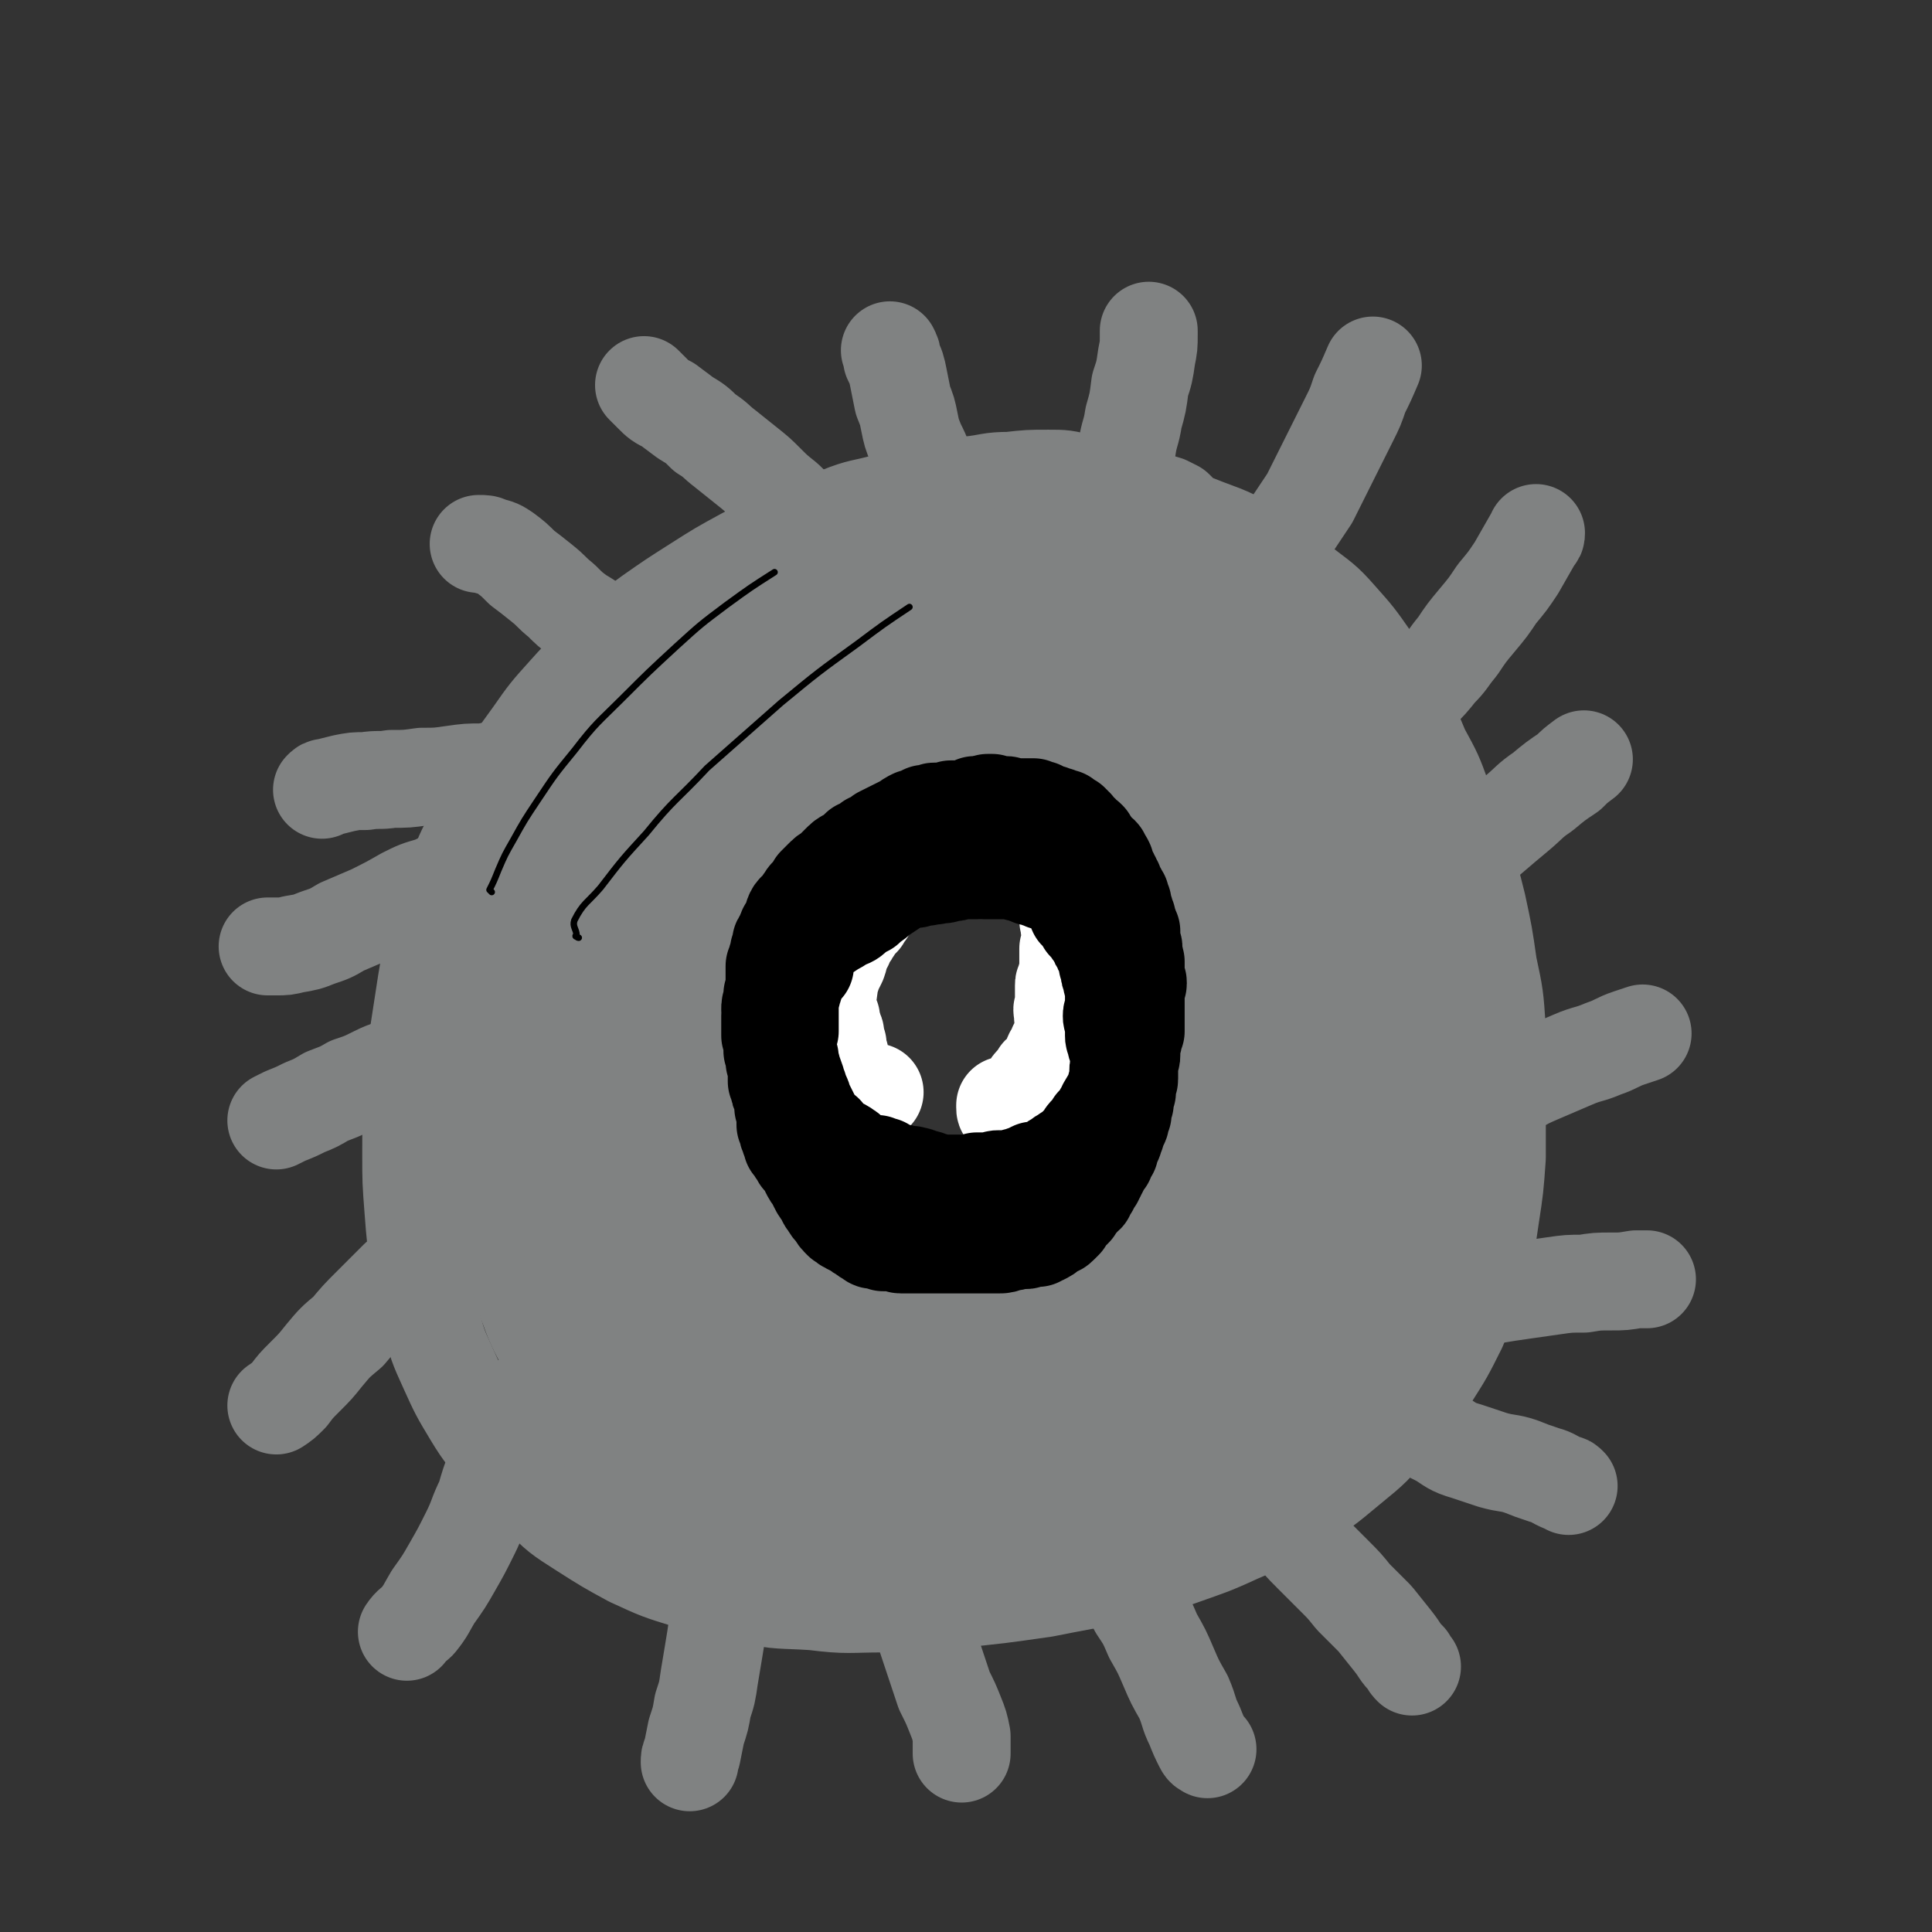
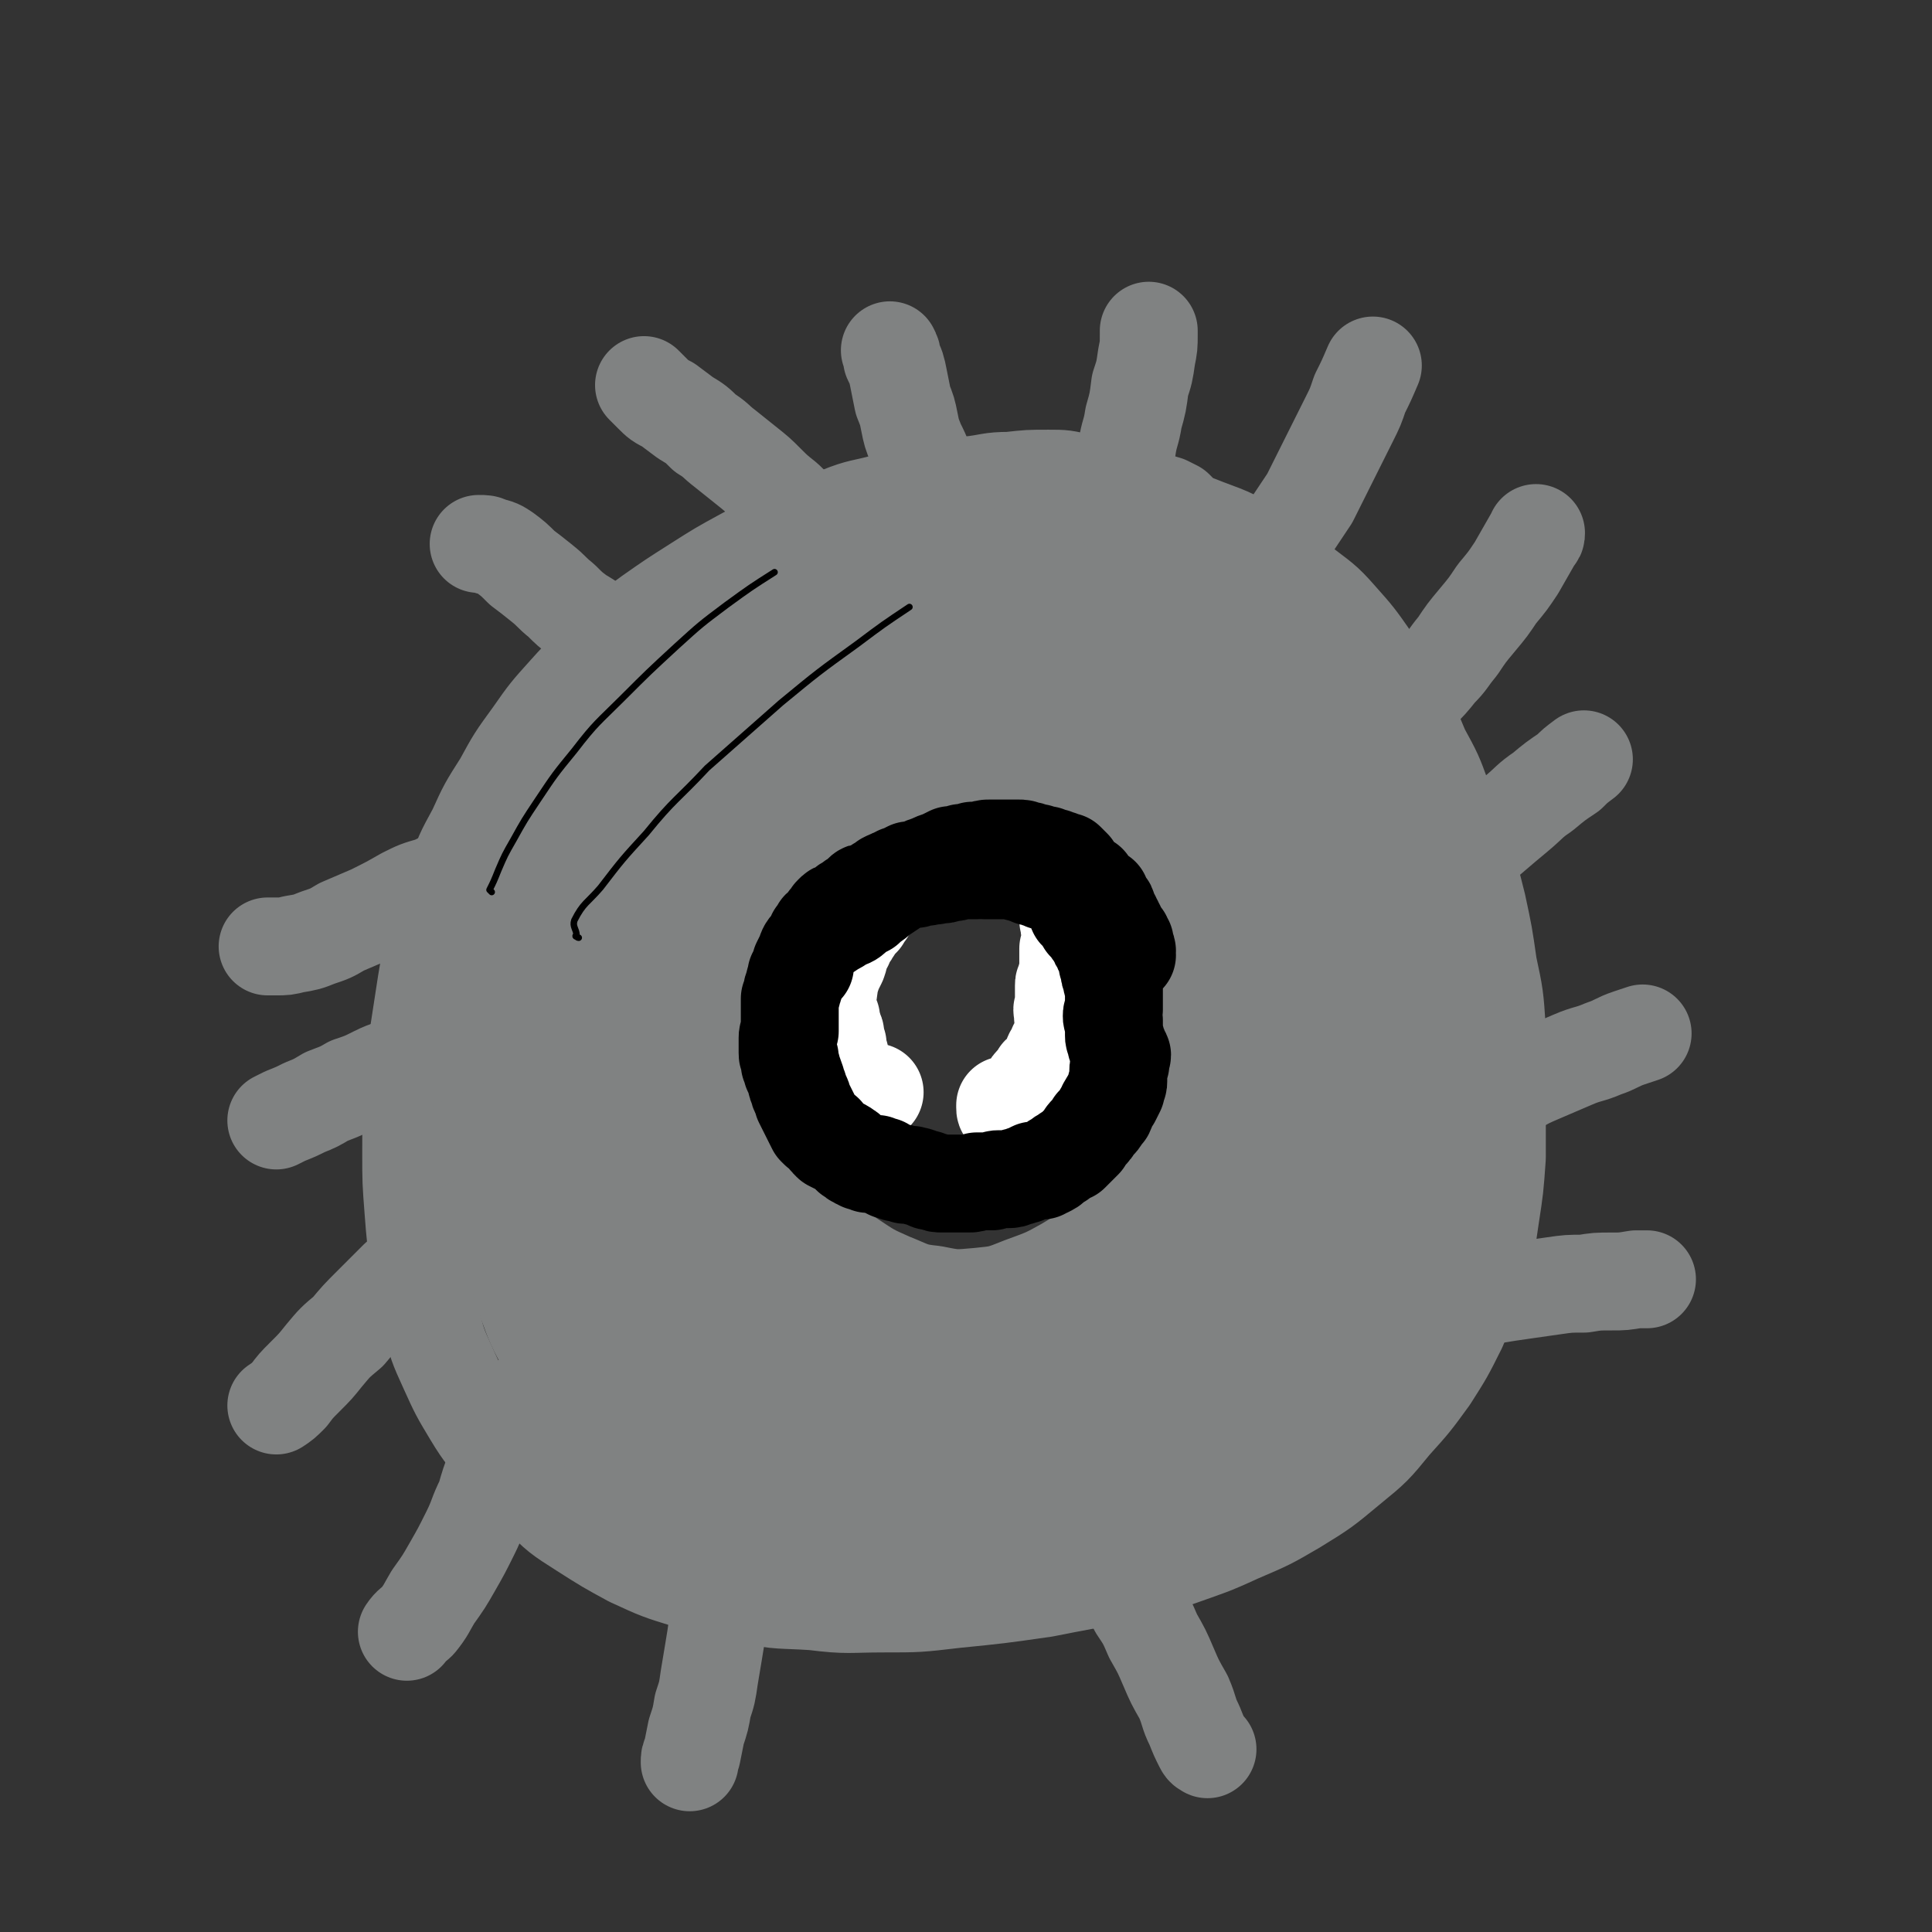
<svg xmlns="http://www.w3.org/2000/svg" viewBox="0 0 888 888" version="1.1">
  <rect x="0" y="0" width="888" height="888" fill="#333333" stroke="none" />
  <g fill="none" stroke="#808282" stroke-width="45" stroke-linecap="round" stroke-linejoin="round">
    <path d="M541,235c0,0 0,0 -1,-1 -2,-1 -2,-1 -4,-2 -7,-2 -7,-2 -13,-4 -7,-1 -7,-1 -13,-3 -7,-2 -7,-2 -13,-3 -8,-2 -8,-2 -15,-2 -9,0 -9,0 -18,1 -9,0 -9,1 -18,2 -10,2 -10,2 -19,3 -10,2 -10,2 -20,5 -11,3 -11,2 -21,6 -11,4 -11,4 -21,8 -12,5 -12,5 -23,11 -11,6 -11,6 -22,13 -11,7 -11,7 -21,14 -11,8 -10,8 -20,17 -9,9 -10,9 -18,18 -9,10 -9,10 -16,20 -8,11 -8,11 -14,22 -7,11 -7,11 -12,22 -6,11 -6,11 -10,23 -5,11 -5,11 -8,23 -3,12 -3,12 -5,24 -2,13 -2,13 -4,26 -1,13 -2,13 -2,26 -1,13 -1,13 -1,26 0,13 0,13 1,26 1,13 1,13 3,26 2,12 2,12 5,24 3,12 3,12 8,23 5,11 5,11 11,21 6,10 7,10 14,19 8,10 8,10 17,18 9,9 9,9 20,16 11,7 11,7 22,13 13,6 13,6 26,10 14,4 14,4 28,7 15,3 15,2 30,3 16,2 16,1 32,1 16,0 16,0 33,-2 20,-2 20,-2 41,-5 15,-3 16,-3 31,-6 15,-4 15,-4 30,-8 14,-5 15,-5 28,-11 14,-6 14,-6 26,-13 13,-8 13,-8 25,-18 11,-9 11,-9 20,-20 9,-10 9,-10 17,-21 7,-11 7,-11 13,-23 5,-12 5,-12 9,-25 4,-12 4,-12 6,-26 2,-13 2,-13 3,-27 0,-15 0,-15 0,-30 1,-14 1,-14 0,-29 -1,-15 -1,-15 -4,-29 -2,-14 -2,-14 -5,-28 -3,-12 -3,-12 -7,-25 -4,-12 -4,-12 -9,-24 -4,-11 -4,-11 -10,-22 -5,-12 -5,-12 -11,-23 -6,-10 -6,-10 -12,-19 -7,-10 -7,-10 -15,-19 -7,-8 -8,-8 -17,-15 -9,-8 -9,-8 -19,-14 -10,-6 -10,-7 -21,-11 -11,-4 -11,-5 -23,-7 -12,-2 -12,-2 -25,-3 -13,-1 -13,-1 -26,0 -14,1 -14,1 -27,4 -14,3 -14,2 -28,7 -15,4 -16,4 -30,11 -15,8 -15,8 -30,18 -16,12 -16,12 -31,26 -15,15 -16,15 -29,32 -14,16 -13,17 -25,35 -12,17 -11,17 -21,36 -8,13 -7,14 -13,28 " />
    <path d="M485,393c-1,-1 -1,-1 -1,-1 -1,-1 0,0 0,0 -5,-3 -5,-3 -11,-7 -5,-3 -5,-3 -10,-5 -6,-3 -6,-4 -12,-6 -7,-2 -7,-2 -14,-3 -7,-1 -7,-1 -15,-1 -8,1 -8,2 -16,4 -9,4 -10,4 -18,8 -9,5 -9,6 -17,12 -8,6 -8,6 -15,13 -7,7 -7,7 -13,15 -5,8 -5,8 -9,17 -4,9 -4,9 -6,19 -2,9 -2,10 -1,19 0,9 0,9 3,18 2,10 3,10 7,19 4,9 4,9 10,18 5,9 6,9 12,17 7,9 7,9 15,17 8,7 8,7 17,13 9,6 9,6 18,10 10,4 10,5 20,6 10,2 10,2 21,1 10,-1 10,-1 20,-5 11,-4 11,-4 20,-9 10,-6 10,-6 18,-14 8,-8 8,-9 14,-18 7,-10 7,-11 12,-22 4,-11 4,-12 7,-24 2,-13 2,-13 3,-26 2,-14 2,-14 1,-27 -1,-13 -1,-13 -4,-25 -3,-11 -3,-12 -9,-22 -5,-9 -5,-9 -13,-17 -7,-8 -7,-8 -16,-14 -9,-6 -9,-6 -19,-10 -9,-5 -9,-4 -19,-8 -3,-1 -3,-1 -5,-2 " />
    <path d="M316,372c0,0 -1,-1 -1,-1 0,0 0,0 0,0 -1,3 -4,4 -3,5 1,1 3,2 6,0 6,-2 6,-3 12,-8 10,-7 10,-7 21,-14 12,-10 12,-11 25,-21 14,-11 14,-10 28,-21 13,-10 12,-11 25,-21 10,-9 10,-9 20,-17 5,-4 7,-7 10,-9 1,-1 -1,2 -2,3 -9,9 -10,8 -19,17 -16,15 -16,15 -31,31 -20,19 -20,18 -39,38 -18,19 -18,19 -35,38 -16,17 -16,17 -31,35 -4,5 -6,8 -9,10 0,1 1,-1 2,-3 5,-8 5,-7 10,-15 16,-21 15,-21 31,-41 17,-21 17,-21 34,-41 18,-21 18,-21 37,-41 15,-17 16,-16 31,-32 9,-9 9,-9 18,-18 0,-1 1,-2 0,-2 -8,7 -9,7 -18,15 -18,15 -18,15 -35,30 -21,19 -21,19 -41,39 -19,20 -19,20 -38,40 -15,17 -15,17 -30,34 -9,10 -8,10 -17,20 -2,2 -4,5 -4,4 2,-2 4,-5 9,-11 10,-13 10,-13 21,-26 16,-19 16,-19 32,-37 18,-20 18,-20 36,-40 15,-18 16,-18 32,-35 10,-11 10,-11 20,-22 2,-2 5,-6 3,-5 -3,2 -6,6 -13,12 -15,14 -15,14 -30,28 -19,20 -20,20 -38,41 -20,21 -20,22 -38,44 -17,20 -17,20 -34,40 -12,16 -12,16 -25,32 -7,9 -7,10 -15,17 -2,2 -5,2 -5,0 1,-7 3,-9 7,-18 9,-17 9,-17 18,-34 13,-21 13,-20 26,-41 14,-20 14,-20 28,-40 11,-15 11,-15 22,-30 6,-8 7,-9 11,-17 0,0 -1,-1 -2,-1 -6,6 -6,7 -12,14 -12,13 -12,13 -23,26 -14,17 -14,17 -26,35 -12,17 -13,16 -24,34 -8,12 -8,13 -15,26 -4,7 -4,7 -7,14 0,1 0,2 0,2 3,-5 3,-6 7,-12 6,-10 5,-11 11,-22 8,-14 8,-15 17,-29 9,-16 9,-16 19,-32 8,-13 8,-13 18,-26 7,-8 7,-9 15,-15 3,-3 5,-5 7,-3 2,2 2,5 1,10 -3,11 -3,12 -8,23 -8,19 -9,18 -18,37 -13,25 -14,25 -27,50 -15,29 -15,29 -30,58 -13,25 -14,25 -25,50 -6,14 -7,14 -11,27 -1,3 0,7 1,6 4,-3 6,-6 10,-12 9,-14 9,-15 17,-29 11,-20 10,-21 21,-41 13,-23 13,-23 26,-46 14,-23 14,-24 29,-47 13,-22 13,-22 28,-43 13,-18 13,-18 28,-34 10,-11 10,-12 21,-20 4,-3 8,-5 10,-2 2,3 0,7 -3,14 -5,15 -6,15 -14,30 -11,21 -11,21 -23,41 -13,24 -14,24 -27,47 -13,21 -13,21 -24,43 -8,17 -8,17 -15,34 -5,11 -5,11 -9,22 -1,4 -1,7 -1,8 1,0 2,-3 3,-5 5,-10 4,-10 9,-20 7,-16 7,-16 15,-32 10,-21 9,-21 20,-41 13,-22 12,-23 26,-44 13,-21 13,-21 27,-40 13,-17 13,-16 27,-32 9,-11 9,-12 20,-22 7,-6 7,-6 15,-12 5,-3 6,-4 11,-5 4,0 5,0 8,2 4,2 4,2 8,5 4,4 4,4 8,8 3,5 3,5 6,10 3,4 3,4 5,8 1,3 1,3 2,5 1,1 1,1 1,3 -1,1 -1,1 -2,2 -3,2 -3,3 -6,4 -3,2 -4,2 -8,2 -4,1 -4,1 -8,0 -4,-1 -4,-2 -7,-4 -4,-3 -4,-3 -8,-6 -3,-2 -3,-3 -7,-4 -2,-2 -2,-2 -5,-2 -2,0 -2,0 -4,1 -2,2 -2,2 -2,4 -1,2 -2,2 -1,4 0,2 0,3 2,4 2,1 3,1 5,1 4,0 5,1 9,-1 5,-1 5,-2 11,-5 7,-4 7,-4 13,-8 8,-5 8,-5 16,-10 6,-5 6,-5 13,-9 5,-2 5,-3 10,-4 2,0 4,0 5,1 0,1 -1,3 -2,5 -4,5 -4,5 -9,10 -7,7 -7,8 -15,14 -9,8 -10,8 -20,16 -11,7 -10,7 -21,13 -9,5 -9,6 -19,10 -7,3 -8,4 -15,4 -5,0 -6,-1 -9,-5 -3,-5 -3,-6 -2,-12 1,-10 1,-10 5,-19 4,-11 4,-11 11,-21 7,-10 7,-10 16,-18 8,-8 9,-8 18,-13 10,-5 10,-5 21,-7 10,-2 10,-2 20,-1 8,1 8,1 16,4 7,2 8,2 14,6 4,4 5,5 7,11 2,6 2,6 1,13 -1,8 -1,8 -4,16 -3,8 -4,8 -8,16 -5,7 -5,7 -10,13 -5,6 -5,6 -11,11 -5,3 -5,3 -11,5 -6,1 -7,1 -13,0 -6,-1 -7,-1 -13,-5 -5,-4 -5,-4 -7,-10 -3,-8 -3,-8 -2,-16 2,-10 2,-10 7,-19 5,-11 5,-11 12,-20 8,-9 9,-9 18,-17 10,-8 10,-9 22,-13 10,-4 11,-5 22,-3 9,1 10,1 18,7 8,7 7,8 12,17 5,10 5,10 8,21 3,10 3,10 4,21 1,10 1,10 1,20 0,10 0,11 -2,21 -2,10 -2,10 -6,19 -3,8 -3,8 -8,15 -3,4 -4,5 -9,6 -4,1 -5,0 -8,-3 -5,-4 -5,-5 -8,-10 -5,-7 -4,-7 -7,-15 -4,-8 -3,-8 -6,-16 -2,-8 -2,-8 -4,-16 -1,-9 -2,-9 -3,-17 0,-8 -1,-8 0,-15 1,-6 0,-8 4,-12 3,-4 4,-5 9,-6 6,-2 7,-1 13,1 10,3 10,4 20,9 11,7 11,7 22,14 12,8 12,7 23,15 10,6 11,6 18,15 8,9 9,9 13,20 5,12 5,13 6,26 2,13 1,13 0,27 0,11 0,11 -2,22 -1,8 -1,9 -4,15 -2,3 -3,4 -7,5 -6,1 -7,0 -12,-3 -9,-4 -9,-5 -16,-11 -11,-7 -11,-7 -20,-16 -10,-9 -11,-9 -20,-18 -9,-9 -10,-8 -18,-18 -6,-8 -7,-8 -11,-17 -4,-8 -4,-8 -5,-17 -1,-8 -1,-8 0,-16 0,-7 0,-7 3,-13 3,-5 3,-6 8,-10 5,-3 6,-4 12,-3 8,0 9,1 16,4 9,4 9,5 17,11 9,8 9,8 17,17 7,10 8,10 13,21 6,10 6,11 9,22 4,11 4,11 6,22 2,11 2,11 3,21 0,9 0,9 0,17 -1,5 0,6 -3,10 -1,2 -2,2 -4,2 -3,0 -4,-1 -7,-3 -6,-4 -6,-4 -10,-10 -7,-8 -7,-8 -12,-17 -7,-11 -7,-11 -13,-23 -7,-13 -7,-13 -13,-26 -6,-13 -6,-12 -11,-25 -4,-10 -4,-10 -6,-21 -1,-6 -2,-7 -1,-13 0,-2 1,-4 3,-3 4,1 5,2 9,6 7,6 7,6 13,14 7,10 7,10 14,20 7,12 7,12 13,23 7,12 7,12 12,25 5,13 5,13 7,27 3,16 3,16 4,32 1,15 1,15 0,30 -1,10 -1,10 -3,19 -1,4 -1,6 -4,8 -1,2 -2,1 -4,-1 -4,-5 -4,-5 -7,-11 -6,-9 -6,-9 -10,-19 -5,-13 -5,-13 -10,-25 -5,-15 -5,-15 -9,-29 -6,-16 -6,-16 -11,-32 -5,-16 -6,-15 -9,-31 -3,-11 -2,-12 -3,-23 0,-5 -1,-6 1,-11 1,-2 2,-2 4,-2 5,2 6,3 10,7 7,8 6,9 12,19 7,14 6,14 12,28 6,15 6,15 11,29 4,15 4,15 8,29 3,14 4,14 6,28 2,15 1,15 1,29 1,13 1,13 -1,26 -1,9 -1,9 -5,18 -1,4 -2,6 -5,7 -2,1 -3,-1 -5,-4 -3,-8 -3,-8 -4,-17 -2,-14 -1,-14 -1,-28 0,-15 0,-16 2,-31 1,-15 2,-14 4,-29 1,-11 1,-11 2,-22 1,-7 0,-7 1,-14 0,-2 0,-4 0,-5 0,0 0,1 0,2 0,8 0,8 0,15 0,14 1,14 0,28 -1,16 -1,16 -3,32 -3,16 -3,16 -6,32 -4,18 -4,18 -8,35 -3,17 -3,17 -7,34 -3,14 -2,14 -6,28 -2,7 -2,8 -5,15 -1,2 -3,3 -4,2 -2,-2 -2,-4 -3,-8 -2,-10 -2,-10 -3,-19 -1,-15 -1,-15 -3,-29 -1,-18 -1,-18 -2,-36 -1,-21 -2,-21 -2,-41 0,-18 0,-19 1,-37 2,-13 1,-14 5,-26 3,-6 3,-9 8,-11 3,-1 6,1 8,5 6,10 6,11 8,22 4,18 4,19 5,37 2,19 1,19 1,38 0,16 1,16 0,32 -1,14 -1,14 -4,27 -2,13 -1,13 -6,25 -3,9 -3,9 -9,18 -3,5 -3,6 -8,9 -3,1 -5,2 -6,0 -4,-4 -4,-6 -4,-12 -1,-12 0,-12 1,-24 2,-17 3,-17 6,-33 5,-20 5,-20 11,-39 6,-20 6,-20 13,-40 6,-16 6,-16 14,-31 5,-8 5,-10 12,-16 3,-2 6,-2 7,0 5,7 4,10 5,19 3,18 2,19 3,37 1,20 1,20 2,40 0,18 0,18 0,36 -1,15 -1,15 -2,31 -1,12 0,12 -3,23 -2,7 -1,8 -5,13 -2,2 -4,3 -6,1 -3,-3 -3,-5 -4,-11 -2,-11 -2,-11 -2,-23 0,-15 1,-15 3,-30 3,-16 3,-16 8,-32 4,-17 4,-16 10,-32 5,-14 5,-14 11,-28 4,-10 4,-10 9,-20 2,-4 4,-7 6,-7 2,0 3,4 4,8 1,12 0,12 0,24 0,16 0,16 -2,32 -1,15 -1,15 -2,29 -2,12 -2,12 -4,23 -2,12 -3,12 -6,23 -3,11 -3,11 -7,22 -4,9 -3,9 -8,17 -3,3 -4,5 -8,5 -3,-1 -4,-3 -6,-7 -4,-9 -3,-10 -4,-20 -2,-15 -2,-15 -2,-30 -1,-17 -1,-17 0,-35 2,-16 2,-16 5,-32 2,-12 2,-12 7,-23 2,-7 3,-8 8,-12 3,-2 4,-3 7,-2 5,2 5,4 7,9 4,9 4,10 5,20 1,14 1,14 0,28 -2,15 -2,15 -7,29 -4,14 -5,14 -12,28 -7,13 -7,13 -16,26 -9,11 -9,11 -20,21 -9,9 -9,10 -20,18 -8,6 -8,6 -18,11 -6,3 -7,4 -14,4 -4,0 -6,-1 -9,-4 -3,-5 -3,-7 -3,-14 0,-11 1,-11 4,-23 3,-15 4,-15 10,-30 7,-17 7,-17 16,-32 9,-16 9,-17 20,-31 9,-10 9,-12 20,-17 5,-2 10,-2 13,2 5,9 3,12 3,24 -1,11 -2,11 -5,21 -5,14 -5,14 -11,28 -7,15 -7,15 -16,29 -12,17 -12,17 -25,32 -7,9 -7,9 -16,16 -11,8 -11,9 -24,14 -6,2 -8,3 -14,0 -8,-5 -10,-6 -14,-16 -4,-10 -3,-12 -3,-24 0,-10 0,-11 3,-21 6,-18 6,-18 15,-35 7,-13 8,-13 18,-24 8,-9 8,-9 18,-16 8,-4 9,-5 17,-5 5,-1 7,-1 11,3 4,3 3,5 3,10 1,9 0,9 -3,18 -4,12 -5,12 -11,23 -8,13 -9,13 -18,26 -11,14 -11,14 -23,27 -13,13 -13,13 -27,25 -13,11 -13,11 -27,21 -11,7 -11,7 -23,11 -7,3 -8,4 -15,2 -4,-2 -6,-3 -7,-8 -1,-7 0,-8 2,-16 5,-12 5,-12 12,-23 9,-14 9,-14 20,-26 12,-14 12,-14 26,-27 13,-12 13,-12 27,-23 13,-10 13,-10 27,-18 10,-6 10,-7 21,-9 6,-1 9,-2 13,2 4,2 5,5 5,10 0,8 -1,9 -4,17 -5,12 -5,12 -12,22 -9,13 -10,13 -20,24 -12,12 -12,12 -25,22 -13,10 -14,10 -29,19 -14,8 -14,9 -30,15 -13,5 -13,5 -27,6 -11,1 -11,1 -21,-1 -8,-2 -8,-3 -15,-7 -5,-3 -6,-3 -9,-7 -1,-4 -1,-5 1,-8 4,-7 5,-7 10,-12 9,-7 9,-7 19,-13 11,-7 12,-6 24,-12 12,-5 12,-5 24,-9 11,-3 11,-3 22,-5 6,-1 7,-1 13,0 4,0 5,1 7,3 1,2 1,3 -1,5 -4,6 -4,6 -9,10 -9,6 -9,6 -19,12 -12,6 -12,6 -25,12 -13,5 -13,6 -27,10 -11,3 -11,4 -23,6 -10,1 -11,1 -20,-1 -6,-2 -8,-3 -11,-8 -4,-4 -4,-6 -3,-12 1,-8 2,-9 7,-15 6,-10 7,-10 16,-17 10,-8 10,-8 22,-14 12,-6 12,-7 25,-10 10,-2 12,-4 20,-1 7,2 8,4 10,11 3,6 2,8 0,15 -2,9 -3,9 -9,17 -7,9 -7,9 -17,16 -11,7 -11,7 -24,13 -14,6 -14,6 -28,11 -14,5 -14,6 -29,10 -12,2 -12,3 -25,3 -9,0 -10,1 -18,-3 -6,-3 -7,-4 -10,-10 -3,-8 -3,-9 -2,-17 2,-10 3,-10 8,-19 6,-11 6,-11 15,-20 9,-9 9,-10 21,-15 10,-5 11,-5 22,-4 10,0 11,1 21,6 8,3 8,4 15,9 5,4 6,5 9,10 2,6 2,7 1,13 -1,8 -2,8 -7,15 -6,9 -6,9 -15,17 -10,9 -10,9 -21,16 -12,6 -13,7 -26,9 -12,2 -13,3 -25,-1 -11,-2 -12,-3 -20,-11 -7,-7 -7,-9 -8,-19 -2,-12 -1,-13 1,-24 3,-14 4,-14 10,-27 6,-13 6,-13 14,-24 7,-8 7,-10 16,-14 7,-2 9,-2 17,2 7,4 7,5 13,13 5,7 5,8 8,17 2,9 2,9 2,18 0,9 0,10 -2,19 -2,9 -3,9 -7,17 -5,8 -5,8 -11,14 -4,6 -4,7 -11,10 -4,2 -6,2 -11,1 -5,-3 -6,-4 -10,-10 -6,-9 -6,-9 -10,-20 -5,-13 -5,-13 -9,-26 -5,-16 -5,-16 -9,-32 -3,-14 -3,-15 -6,-29 -3,-13 -3,-13 -6,-27 -1,-10 -2,-10 -3,-20 -1,-5 -2,-5 -1,-10 0,-2 2,-3 3,-2 4,2 5,3 9,8 7,9 7,9 13,19 8,11 8,11 16,23 8,12 8,12 17,24 10,16 11,15 20,31 10,16 10,16 19,33 8,14 8,14 15,29 5,12 6,12 10,24 3,7 3,8 4,15 0,1 0,3 -1,3 -5,-3 -6,-5 -11,-10 -10,-11 -11,-11 -18,-24 -10,-15 -9,-16 -17,-33 -7,-17 -6,-17 -13,-34 -6,-16 -5,-16 -11,-32 -5,-14 -5,-14 -10,-28 -4,-11 -4,-11 -9,-22 -4,-10 -5,-9 -10,-18 -3,-6 -3,-6 -7,-12 -1,-1 -3,-3 -2,-2 0,0 1,2 3,4 5,6 4,6 10,12 6,7 6,7 13,14 7,8 7,8 14,16 7,8 7,8 12,17 6,9 6,9 10,19 5,10 4,10 7,20 3,9 2,9 4,19 2,8 2,8 3,17 2,6 2,6 3,13 0,4 1,4 0,9 0,1 0,2 -1,2 -3,1 -4,0 -8,-2 -6,-3 -6,-3 -13,-8 -10,-8 -10,-7 -19,-16 -13,-12 -13,-12 -25,-24 -13,-14 -13,-14 -25,-29 -10,-13 -10,-13 -19,-27 -6,-10 -6,-10 -12,-21 -3,-8 -3,-8 -5,-17 -2,-5 -2,-5 -2,-10 -1,-3 -1,-4 1,-6 1,-1 2,-1 4,0 6,2 6,3 11,8 8,7 8,6 15,15 8,10 8,10 15,21 7,11 7,11 13,22 4,10 5,11 7,21 3,10 3,10 3,20 1,9 1,9 -1,18 -2,7 -2,7 -6,13 -3,5 -4,5 -8,8 -4,3 -4,3 -8,3 -5,-1 -6,-1 -9,-4 -6,-4 -6,-4 -11,-10 -6,-8 -6,-8 -11,-16 -6,-10 -6,-10 -11,-20 -6,-11 -6,-11 -10,-22 -3,-10 -3,-10 -5,-20 -2,-9 -2,-9 -1,-19 0,-6 0,-7 1,-13 1,-3 1,-4 4,-6 2,-2 3,-2 5,-1 5,2 5,2 9,7 6,8 6,8 11,17 7,13 8,13 13,26 6,12 6,12 10,26 4,11 4,11 6,23 2,10 2,10 3,20 0,6 1,7 0,13 -1,2 -2,4 -4,4 -3,1 -5,0 -7,-3 -5,-4 -5,-4 -8,-10 -4,-6 -3,-7 -7,-13 -3,-8 -3,-8 -7,-15 -3,-8 -4,-8 -7,-15 -3,-8 -4,-7 -7,-15 -3,-8 -3,-8 -5,-15 -2,-6 -2,-6 -4,-12 0,-1 -1,-3 -1,-3 0,0 0,2 0,4 1,4 1,4 1,8 1,2 0,3 2,4 0,1 1,1 2,1 3,-1 3,-1 6,-2 1,0 1,0 1,0 " />
    <path d="M336,720c0,0 -1,-2 -1,-1 -1,1 0,2 -1,4 -1,5 -1,5 -2,11 -1,6 0,6 -2,12 -1,7 -1,7 -2,13 -1,6 -1,6 -2,12 -1,7 -1,7 -3,13 -1,6 -1,6 -3,12 -1,5 -1,5 -2,10 -1,2 -1,2 -1,4 " />
-     <path d="M424,728c0,0 -1,-2 -1,-1 0,1 0,2 0,4 1,5 1,5 1,10 1,6 1,6 2,12 2,6 2,6 4,12 2,6 2,6 4,12 3,6 3,6 5,11 2,5 2,5 3,10 0,4 0,4 0,8 " />
    <path d="M505,704c-1,0 -1,-1 -1,-1 0,0 0,0 0,0 1,4 1,4 3,7 1,4 2,4 4,8 2,5 2,5 5,9 4,6 4,6 7,12 4,6 4,6 7,13 4,7 4,7 7,14 3,7 3,7 7,14 3,7 2,7 5,13 2,5 2,5 4,9 1,2 1,1 2,2 " />
-     <path d="M582,679c0,0 0,-1 -1,-1 0,1 0,2 0,3 1,3 1,3 2,5 2,4 2,4 4,8 3,5 3,5 7,9 4,6 4,6 9,11 5,5 5,5 10,10 5,5 5,5 9,10 5,5 5,5 10,10 4,5 4,5 8,10 4,5 3,5 7,9 1,2 1,2 2,3 " />
-     <path d="M636,645c0,0 -1,-1 -1,-1 0,0 1,1 2,2 2,2 2,2 5,3 4,3 4,3 9,6 5,3 5,3 11,6 5,3 5,4 12,6 6,2 6,2 12,4 7,2 7,1 13,3 5,2 5,2 11,4 4,1 4,2 9,4 1,0 1,0 2,1 " />
    <path d="M658,601c0,-1 -1,-1 -1,-1 0,0 0,0 1,0 0,0 0,0 1,0 3,-1 3,-1 6,-1 4,-1 4,-1 9,-2 6,-1 6,-1 13,-2 6,-1 6,-1 13,-2 7,-1 7,-1 14,-2 7,-1 7,-1 14,-1 6,-1 6,-1 13,-1 5,0 5,0 11,-1 2,0 2,0 5,0 " />
    <path d="M669,512c-1,0 -1,0 -1,-1 0,0 0,1 1,0 3,0 3,-1 5,-2 5,-2 5,-1 9,-3 6,-3 6,-3 12,-6 7,-4 7,-4 14,-7 7,-3 7,-3 14,-6 7,-3 7,-2 14,-5 6,-2 6,-3 12,-5 3,-1 3,-1 6,-2 " />
    <path d="M658,418c0,0 -1,-1 -1,-1 0,0 0,1 0,1 0,-1 -1,-1 0,-2 0,-2 1,-2 2,-4 2,-3 2,-4 5,-7 4,-5 4,-5 8,-9 6,-6 6,-6 12,-11 7,-6 7,-6 13,-11 6,-5 6,-6 12,-10 6,-5 6,-5 12,-9 3,-3 3,-3 7,-6 " />
    <path d="M642,342c0,0 -1,-1 -1,-1 0,0 1,0 1,0 -2,0 -3,0 -5,-1 -1,0 -1,0 -1,-1 -1,-1 -1,-1 -1,-3 1,-2 2,-2 3,-5 3,-3 3,-3 6,-6 4,-4 4,-4 8,-7 5,-5 5,-5 9,-10 5,-5 4,-5 9,-11 4,-6 4,-6 9,-12 5,-6 5,-6 9,-12 5,-6 5,-6 9,-12 4,-7 4,-7 8,-14 1,-1 1,-1 1,-2 " />
    <path d="M583,270c0,0 0,-1 -1,-1 0,0 0,0 0,0 -1,0 -2,0 -3,-1 0,-1 1,-1 1,-3 1,-3 1,-3 3,-5 2,-5 2,-5 5,-9 3,-5 3,-5 6,-10 4,-6 4,-6 8,-12 3,-6 3,-6 6,-12 3,-6 3,-6 6,-12 3,-6 3,-6 6,-12 3,-6 3,-6 5,-12 3,-6 3,-6 6,-13 " />
    <path d="M518,238c0,0 0,0 -1,-1 0,0 0,-1 0,-1 0,-4 -1,-4 -1,-8 0,-5 0,-5 1,-10 0,-6 0,-6 1,-12 1,-7 2,-7 3,-14 2,-7 2,-7 3,-15 2,-6 2,-6 3,-13 1,-5 1,-5 1,-10 0,-1 0,-1 0,-2 " />
    <path d="M436,226c0,0 0,0 -1,-1 -1,-1 -1,-1 -2,-1 -2,-3 -2,-2 -4,-5 -3,-3 -3,-3 -4,-6 -2,-5 -2,-5 -4,-9 -2,-5 -2,-5 -3,-10 -1,-5 -1,-5 -3,-10 -1,-5 -1,-5 -2,-10 -1,-5 -1,-5 -3,-9 0,-2 0,-2 -1,-4 " />
    <path d="M380,248c0,0 0,-1 -1,-1 -1,-2 -1,-2 -3,-4 -4,-3 -4,-3 -8,-7 -4,-3 -4,-3 -7,-6 -5,-4 -5,-4 -9,-8 -4,-4 -4,-4 -9,-8 -5,-4 -5,-4 -10,-8 -4,-3 -4,-4 -9,-7 -4,-4 -4,-4 -9,-7 -4,-3 -4,-3 -8,-6 -4,-2 -4,-2 -7,-5 -2,-2 -2,-2 -4,-4 " />
    <path d="M309,301c0,0 0,-1 -1,-1 -2,-1 -3,0 -5,0 -6,-1 -6,0 -11,-2 -5,-1 -5,-1 -9,-3 -4,-3 -4,-3 -8,-6 -4,-3 -4,-3 -9,-6 -4,-3 -4,-3 -8,-7 -5,-4 -4,-4 -9,-8 -5,-4 -5,-4 -9,-7 -4,-4 -4,-4 -8,-7 -3,-2 -3,-2 -7,-3 -2,-1 -2,-1 -5,-1 " />
-     <path d="M278,351c0,0 0,-1 -1,-1 -2,-1 -2,0 -5,0 -6,0 -6,0 -12,0 -6,0 -6,1 -12,1 -6,1 -6,1 -12,2 -7,0 -7,1 -14,2 -7,0 -7,0 -14,1 -7,1 -7,1 -14,1 -7,1 -7,1 -14,1 -6,1 -6,0 -12,1 -5,0 -5,0 -10,1 -4,1 -4,1 -8,2 -1,0 -1,0 -2,1 " />
    <path d="M255,388c0,0 -1,-1 -1,-1 0,0 1,1 0,1 -2,1 -3,0 -6,1 -4,1 -4,1 -7,2 -4,1 -4,1 -9,3 -5,1 -5,1 -10,3 -5,2 -5,2 -11,5 -6,2 -6,2 -12,5 -7,2 -7,2 -13,5 -7,4 -7,4 -15,8 -7,3 -7,3 -14,6 -5,3 -5,3 -11,5 -5,2 -5,2 -11,3 -4,1 -4,1 -8,1 -2,0 -2,0 -4,0 " />
    <path d="M246,469c0,-1 0,-1 -1,-1 -2,0 -2,0 -4,1 -5,2 -5,1 -10,3 -5,2 -5,2 -10,3 -6,2 -6,2 -11,4 -6,2 -6,3 -12,5 -6,3 -6,3 -12,5 -7,3 -7,2 -13,5 -6,3 -6,3 -12,5 -5,3 -6,3 -11,5 -5,3 -5,3 -10,5 -4,2 -4,2 -9,4 -2,1 -2,1 -4,2 " />
    <path d="M232,557c0,0 0,-1 -1,-1 -2,1 -2,1 -4,3 -4,2 -4,2 -7,3 -4,2 -4,2 -8,4 -4,3 -4,2 -9,6 -5,3 -4,3 -9,7 -5,5 -5,5 -11,9 -6,6 -6,6 -12,12 -6,6 -6,6 -11,12 -6,5 -6,5 -11,11 -4,5 -4,5 -9,10 -4,4 -4,4 -7,8 -3,3 -3,3 -6,5 " />
    <path d="M241,646c0,0 -1,-1 -1,-1 -1,0 -1,1 -2,1 -1,2 -1,2 -2,4 -2,2 -2,2 -3,5 -1,4 -1,4 -2,8 -2,5 -1,6 -3,11 -3,8 -3,8 -5,15 -4,8 -3,8 -7,16 -4,8 -4,8 -8,15 -4,7 -4,7 -9,14 -3,5 -3,6 -7,11 -2,2 -3,2 -5,5 " />
  </g>
  <g fill="none" stroke="#FFFFFF" stroke-width="45" stroke-linecap="round" stroke-linejoin="round">
    <path d="M464,509c0,0 -1,-1 -1,-1 0,0 0,0 -1,0 0,1 0,1 0,1 0,0 0,0 0,0 0,1 0,1 1,1 0,0 0,0 1,0 1,-1 1,-1 2,-1 1,-1 1,-1 2,-2 1,-2 1,-2 3,-3 1,-2 1,-2 2,-3 1,-2 1,-2 3,-4 1,-1 1,-1 2,-3 1,-1 2,-1 3,-3 1,-1 1,-1 2,-2 1,-2 0,-2 1,-4 1,-1 1,-1 2,-2 0,-1 0,-1 0,-2 1,-1 1,-1 1,-2 1,-1 0,-1 1,-2 0,-1 1,-1 1,-2 0,-1 0,-1 0,-2 0,-1 1,-1 1,-2 0,-1 -1,-1 -1,-2 0,-1 0,-1 0,-1 -1,-1 0,-1 0,-2 -1,-2 -1,-2 0,-3 0,-1 0,-1 0,-3 0,-1 0,-1 0,-1 0,-1 0,-1 0,-2 0,-1 0,-1 0,-2 0,-1 0,-1 0,-2 0,-1 0,-1 1,-2 0,-1 0,-1 0,-1 0,-1 0,-1 1,-1 0,-1 0,-1 0,-1 0,-1 0,-1 0,-1 0,-1 0,-1 0,-2 0,-1 0,-1 0,-2 0,-1 0,-1 0,-2 0,-1 0,-1 0,-2 0,-2 0,-2 0,-3 1,-1 1,-1 1,-2 0,-1 0,-1 0,-2 0,-1 0,-1 0,-2 0,-1 0,-1 0,-1 0,-1 0,-1 0,-2 -1,-1 0,-1 0,-2 0,-1 0,-1 0,-1 -1,-1 -1,-1 -1,-1 1,-1 1,-1 1,-2 0,-1 0,-1 0,-2 0,-1 0,-1 1,-2 0,0 0,0 0,-1 0,0 0,0 0,0 0,-1 0,-1 0,-1 -1,0 -1,0 -1,-1 0,0 0,0 0,0 0,0 0,0 0,-1 -1,0 -1,0 -1,0 0,-1 0,-1 0,-1 -1,-1 -1,0 -1,-1 0,-1 0,-1 0,-1 -1,-1 -1,-1 -1,-2 -1,-1 -1,-1 -1,-1 -1,-1 -1,-1 -2,-1 -1,-1 -1,-1 -1,-1 -1,-1 -1,-1 -1,-2 -1,0 -1,0 -2,-1 0,-1 0,-1 -1,-1 -1,-1 -1,-1 -1,-1 -1,-1 -1,-1 -2,-1 -1,0 -1,0 -2,-1 -1,0 -1,0 -2,0 -1,0 -1,0 -3,0 -1,0 -1,0 -2,0 0,-1 0,-1 -1,-1 -2,0 -2,0 -3,0 -1,0 -1,0 -2,0 -1,0 -1,0 -3,-1 -1,0 -1,0 -2,0 -1,0 -1,0 -1,0 -2,0 -1,0 -3,0 -1,-1 -1,-1 -2,-1 -1,0 -1,0 -2,0 0,0 0,0 -1,0 -1,0 -1,0 -3,0 -1,0 -1,0 -2,0 -2,1 -2,1 -3,1 -1,1 -2,1 -3,1 -2,1 -1,1 -3,1 -2,1 -2,1 -3,1 -2,1 -2,1 -4,1 -2,1 -2,1 -3,1 -2,0 -2,1 -4,1 -2,1 -1,1 -3,2 -2,0 -2,0 -4,1 -2,1 -2,1 -3,2 -2,1 -2,1 -3,1 -2,1 -2,1 -3,2 -1,0 -1,0 -2,1 -1,1 -1,1 -2,2 -1,2 -1,2 -2,3 -1,1 -1,1 -1,3 -1,1 -1,1 -2,3 -1,1 -1,1 -2,2 -1,1 -1,1 -2,3 -1,1 -1,2 -2,3 -1,2 -2,2 -2,4 -1,1 -1,1 -2,3 0,2 0,2 -1,5 -1,2 -1,2 -2,4 -1,3 -1,3 -2,6 0,3 0,3 -1,5 0,2 0,2 -1,3 0,1 0,1 0,2 0,1 0,1 1,2 0,0 0,0 1,1 0,1 0,1 0,2 0,0 0,0 1,1 0,1 0,1 0,3 1,1 1,1 1,2 1,2 1,2 1,3 0,2 0,2 1,4 0,2 0,3 1,5 0,2 0,2 1,4 1,3 1,3 2,5 2,2 2,2 4,4 2,2 2,2 4,3 2,1 2,1 5,1 " />
  </g>
  <g fill="none" stroke="#000000" stroke-width="45" stroke-linecap="round" stroke-linejoin="round">
-     <path d="M447,374c0,0 -1,-1 -1,-1 0,0 0,0 0,0 0,0 0,0 -1,0 0,0 0,0 -1,0 0,-1 0,-1 -1,-1 0,0 0,0 -1,0 -1,0 -1,0 -2,0 -1,0 -1,0 -3,0 -1,1 -1,1 -2,1 -1,0 -1,0 -3,0 -1,0 -1,0 -2,0 -1,0 -1,0 -3,1 -1,0 -1,0 -2,0 -2,1 -2,1 -3,2 -1,0 -1,0 -2,0 -2,1 -2,1 -3,2 -2,1 -2,1 -4,2 -2,1 -2,1 -4,2 -2,1 -2,1 -4,2 -2,2 -2,2 -5,3 -2,2 -2,2 -5,3 -2,2 -2,2 -5,4 -2,1 -2,1 -4,3 -2,2 -2,2 -4,4 -2,1 -2,1 -4,3 -2,2 -2,2 -3,3 -1,2 -1,2 -2,4 -2,1 -2,1 -3,3 -1,1 -1,1 -2,3 -1,2 -2,1 -3,3 -1,2 0,2 -1,4 -1,1 -1,1 -2,3 -1,1 0,1 -1,3 -1,2 -1,1 -2,3 0,2 0,2 -1,4 0,2 0,2 -1,4 0,2 0,2 -1,3 0,2 0,2 0,3 0,2 0,2 0,3 0,2 0,2 0,4 0,1 0,1 -1,3 0,2 0,2 0,4 -1,1 -1,1 -1,3 0,2 1,2 0,3 0,2 0,2 0,3 0,2 0,2 0,3 0,2 0,2 0,3 1,1 1,1 1,3 0,1 0,1 0,2 0,1 0,1 0,2 1,1 1,1 1,2 0,2 0,2 0,3 1,2 1,2 1,3 0,1 0,1 0,3 0,1 0,1 0,3 1,1 1,1 1,2 0,2 0,2 1,3 0,2 1,2 1,3 0,2 0,2 0,4 1,2 1,2 1,4 0,2 0,2 0,4 1,1 1,1 1,3 0,1 1,1 1,3 1,1 1,1 1,3 1,1 1,1 2,2 0,1 0,1 1,2 1,1 1,1 1,2 1,1 1,0 2,1 1,1 0,1 1,2 1,2 1,2 1,3 1,2 1,2 2,3 1,2 1,2 2,4 1,2 1,2 3,4 1,2 0,2 2,4 1,2 1,2 3,4 1,2 1,2 3,4 2,1 1,1 3,2 2,1 2,1 4,2 1,1 1,1 3,2 1,1 1,1 3,2 1,1 1,1 3,1 1,0 1,0 3,1 1,0 1,0 2,0 2,0 2,0 3,0 2,0 2,1 3,1 2,0 2,0 3,0 1,0 1,0 3,0 1,0 1,0 3,0 1,0 1,0 3,0 2,0 2,0 4,0 1,0 1,0 3,0 2,0 2,0 4,0 2,0 2,0 4,0 1,0 1,0 3,0 2,0 2,0 4,0 2,0 2,0 4,0 1,0 1,0 3,0 2,0 2,0 4,0 2,0 2,0 4,-1 2,0 2,0 4,-1 2,0 2,0 4,0 1,0 1,0 3,-1 1,0 1,0 3,0 1,-1 1,-1 2,-1 2,-1 2,-1 3,-2 1,-1 1,-1 2,-2 2,0 2,0 3,-1 1,-1 1,-1 2,-2 0,-1 0,-1 1,-2 1,-1 1,-1 2,-2 0,0 0,-1 1,-1 1,-1 1,-1 1,-2 1,-1 1,-1 2,-2 1,-1 1,-1 1,-2 1,-1 1,0 2,-1 0,-1 0,-2 1,-2 1,-2 1,-1 1,-2 1,-2 1,-2 2,-3 0,-1 0,-1 1,-2 0,-1 0,-1 1,-2 1,-2 1,-2 1,-3 1,-1 1,-1 2,-2 0,-1 0,-1 0,-2 1,-1 1,-1 2,-2 0,-1 0,-1 0,-2 1,-1 1,-1 1,-2 1,-1 1,-1 1,-3 1,-1 1,-1 1,-2 1,-2 1,-2 1,-3 1,-1 1,-1 1,-3 0,-1 0,-1 1,-2 0,-1 0,-1 0,-3 0,-1 0,-1 1,-2 0,-1 0,-1 0,-2 0,-1 0,-1 1,-3 0,-1 0,-1 0,-2 0,-1 0,-1 0,-2 0,-1 1,-1 1,-2 0,-1 0,-1 0,-2 0,-1 0,-1 0,-3 0,-1 0,-1 0,-2 0,-1 0,-1 0,-2 1,-1 1,-1 1,-2 0,-1 0,-1 0,-2 0,-1 0,-1 0,-2 0,-1 0,-1 0,-2 1,-1 1,-1 1,-2 0,-1 0,-1 1,-3 0,0 0,0 0,-1 0,-1 0,-1 0,-2 0,0 0,0 0,-1 0,-1 0,-1 0,-2 0,-1 0,-1 0,-2 0,-2 0,-2 0,-3 0,-1 0,-1 0,-2 0,0 0,0 0,-1 0,-1 0,-1 0,-2 0,-1 0,-1 0,-2 0,-1 0,-1 0,-2 0,-1 1,-1 1,-2 0,-1 0,-1 -1,-2 0,-1 0,-1 0,-2 0,-1 0,-1 0,-2 0,-1 0,-1 0,-2 0,-1 0,-1 0,-2 0,-1 -1,-1 -1,-2 0,-1 0,-1 0,-2 0,-1 0,-1 0,-2 0,-1 0,-1 -1,-3 0,-1 0,-1 0,-2 0,-1 0,-1 0,-3 -1,-1 -1,-1 -1,-2 0,-1 0,-1 -1,-2 0,-1 0,-1 0,-2 -1,0 -1,0 -1,-1 0,-1 0,-1 0,-2 -1,-1 -1,-1 -1,-2 0,-1 0,-1 0,-2 -1,0 -1,0 -1,-1 0,-1 0,-1 0,-2 -1,-1 -1,-1 -1,-1 0,-1 0,-1 -1,-2 0,-1 0,-1 -1,-2 0,-1 0,-1 0,-1 -1,-1 -1,-1 -1,-2 -1,-1 -1,-1 -1,-2 -1,0 0,-1 -1,-1 0,-1 0,-1 -1,-2 0,-1 0,-1 0,-2 -1,-2 -1,-2 -2,-3 0,-1 0,-1 -1,-1 -1,-1 -1,-1 -2,-2 -1,-1 -1,-1 -1,-2 -1,-1 -1,-1 -1,-1 -1,-1 -1,-1 -1,-2 -1,-1 -1,-1 -2,-1 0,-1 0,-1 -1,-1 0,-1 0,-1 -1,-1 0,-1 0,-1 -1,-1 0,0 0,0 -1,-1 0,0 0,0 0,-1 -1,0 -1,0 -1,-1 -1,0 -1,0 -1,-1 -1,0 -1,0 -1,0 -1,-1 -1,-1 -2,-1 0,-1 0,-1 0,-1 -1,0 -1,0 -2,0 -1,-1 -1,-1 -1,-1 -1,0 -1,0 -2,0 -1,0 -1,0 -1,-1 -1,0 -1,0 -2,0 0,0 0,0 -1,-1 0,0 0,0 -1,0 -1,0 0,0 -1,-1 -1,0 -1,0 -1,0 -1,0 -1,0 -1,0 -1,-1 -1,0 -1,-1 -1,0 -1,0 -1,0 -1,0 -1,0 -1,0 -1,0 -1,0 -1,0 -1,0 -1,0 -2,0 0,0 0,0 -1,0 0,0 0,0 -1,0 0,0 0,0 -1,0 0,0 0,0 -1,0 0,0 0,0 0,0 -1,0 -1,0 -1,0 -1,0 -1,0 -1,0 0,0 0,0 -1,0 0,-1 0,-1 -1,-1 0,0 0,0 -1,0 0,0 0,0 -1,0 0,0 0,0 -1,0 0,0 0,0 -1,0 0,0 0,0 -1,0 -1,0 -1,0 -1,-1 -1,0 -1,0 -2,0 0,0 0,0 0,0 -1,0 -1,1 -2,1 0,0 0,0 -1,0 0,0 0,0 0,0 -1,0 -1,0 -1,0 -1,0 -1,0 -1,0 -1,0 -1,0 -1,0 -1,1 -1,1 -2,1 0,0 0,0 0,0 0,0 -1,0 -1,1 0,0 0,0 0,1 " />
    <path d="M518,439c-1,0 -1,-1 -1,-1 0,0 0,1 0,0 0,0 0,0 0,-1 1,0 1,0 1,0 0,-1 -1,-1 -1,-1 0,0 0,0 0,-1 0,0 0,0 0,-1 0,0 0,0 0,-1 -1,0 0,0 -1,-1 0,0 0,0 0,-1 0,0 0,0 -1,-1 0,0 0,0 -1,-1 0,0 0,-1 0,-1 -1,-1 -1,-1 -1,-2 0,0 0,0 -1,-1 0,0 0,0 0,-1 -1,0 0,0 -1,-1 0,0 0,0 0,-1 0,0 0,0 -1,-1 0,0 0,0 0,0 0,-1 0,-1 0,-1 -1,-1 -1,-1 -1,-1 0,-1 0,-1 0,-1 0,-1 0,-1 -1,-2 0,0 0,0 -1,-1 0,0 0,0 -1,-1 0,-1 0,-1 0,-2 -1,0 -1,0 -2,-1 0,0 0,0 -1,-1 0,0 0,0 -1,-1 0,0 0,-1 -1,-1 -1,-1 -1,-1 -1,-2 -1,0 -1,0 -2,-1 0,0 -1,0 -1,-1 -1,-1 -1,-1 -2,-2 0,0 0,0 -1,-1 0,-1 -1,-1 -1,-2 -1,-1 -1,-1 -1,-1 -1,-1 -1,-1 -2,-2 -1,0 -1,0 -3,-1 -1,0 -1,0 -1,0 -2,-1 -1,-1 -3,-1 -1,0 -1,0 -2,-1 -1,0 -1,0 -2,0 -1,0 -1,0 -2,-1 -1,0 -1,0 -2,0 -1,0 -1,-1 -2,-1 -1,0 -1,0 -2,0 -1,-1 -1,-1 -3,-1 -1,0 -1,0 -2,0 -2,0 -2,0 -3,0 -2,0 -2,0 -4,0 -2,0 -2,0 -4,0 -2,0 -2,0 -4,1 -2,0 -2,0 -4,0 -3,1 -3,1 -5,1 -2,1 -2,1 -5,1 -2,1 -2,1 -4,2 -3,1 -3,1 -5,2 -3,1 -3,1 -5,2 -3,1 -3,1 -5,1 -2,1 -2,1 -3,2 -2,0 -2,0 -3,1 -1,0 -1,0 -2,1 -1,0 -1,0 -3,1 -1,1 -1,1 -3,2 -1,1 -1,1 -3,2 -1,0 -1,0 -2,1 -2,0 -2,0 -3,1 -1,1 -1,1 -2,2 -2,1 -2,1 -3,2 -2,1 -2,1 -3,2 -1,1 -2,1 -3,2 -1,0 -1,0 -2,1 -1,1 -1,1 -1,2 -2,1 -1,1 -2,2 -1,2 -2,2 -3,3 -1,2 0,2 -2,3 0,1 0,1 -1,3 -1,1 -1,1 -2,2 -1,2 -1,2 -2,4 -1,2 -1,2 -2,4 0,1 0,1 -1,3 0,1 0,1 -1,2 0,1 0,1 0,2 -1,1 -1,2 -1,3 0,1 -1,1 -1,3 0,1 0,1 -1,3 0,2 0,2 0,4 0,2 0,2 0,3 0,2 0,2 0,4 0,2 0,2 0,4 -1,2 -1,2 -1,3 0,2 0,2 0,4 0,1 0,1 0,3 0,1 0,1 1,2 0,2 0,2 0,3 1,2 1,1 1,3 1,2 1,2 2,5 0,1 0,1 1,3 0,1 0,1 1,3 1,2 1,2 1,3 1,2 1,2 2,4 1,2 1,2 2,4 1,2 1,2 2,4 2,2 2,2 4,3 1,2 1,2 3,4 2,1 2,1 4,2 2,1 2,1 3,2 1,0 1,1 2,2 2,1 1,1 3,2 1,0 1,0 2,1 2,0 2,0 3,1 2,0 2,0 4,0 1,1 2,1 3,1 1,1 1,1 3,2 1,0 1,0 3,1 2,0 2,0 4,1 1,0 1,0 3,0 2,1 2,0 3,1 2,0 2,1 4,1 1,1 1,1 3,1 2,1 2,1 4,1 2,0 2,0 4,0 2,0 2,0 4,0 2,0 2,0 4,0 2,0 2,0 4,-1 2,0 2,0 3,0 2,0 2,0 4,0 2,-1 2,-1 3,-1 2,0 2,0 4,0 2,0 2,0 4,-1 2,0 2,-1 4,-1 2,-1 2,-1 4,-2 2,0 2,0 4,0 1,-1 1,-1 2,-1 2,-1 2,-1 3,-2 1,-1 1,-1 3,-2 1,-1 1,-1 3,-2 1,-1 1,-1 2,-1 1,-1 1,-1 2,-2 1,-1 1,-1 2,-2 1,-1 1,-1 2,-2 1,-2 1,-2 2,-3 2,-2 2,-2 3,-4 1,-1 1,-1 2,-2 1,-1 1,-2 2,-3 0,-1 0,0 1,-1 1,-2 0,-2 1,-3 1,-2 1,-2 2,-3 1,-2 1,-2 2,-4 0,-1 0,-1 0,-2 1,-1 1,-1 1,-2 0,-1 0,-1 0,-2 0,-1 0,-1 0,-3 0,-1 0,-1 1,-3 0,-1 0,-1 0,-3 1,-1 1,-1 0,-2 0,-1 0,-1 -1,-2 0,-1 -1,-1 -1,-2 0,-1 0,-1 0,-2 -1,-1 -1,-1 -1,-2 0,-1 0,-1 0,-2 0,-1 0,-1 0,-2 0,-1 0,-1 0,-1 0,-1 0,-1 0,-2 -1,-1 -1,-1 -1,-2 0,-1 0,-1 1,-3 0,-2 0,-2 0,-3 0,-1 0,-1 0,-2 0,-1 0,-1 0,-2 0,-1 0,-1 0,-1 0,-1 0,-1 0,-1 0,-1 0,-1 0,-2 0,-1 -1,-1 -1,-2 0,-1 0,-1 0,-1 0,-1 0,-1 0,-2 -1,-1 -1,0 -1,-1 0,-1 0,-1 0,-2 -1,-1 0,-1 -1,-2 0,-1 0,-1 0,-2 0,-1 0,-1 0,-2 -1,-1 -1,-1 -1,-1 -1,-1 -1,-1 -1,-2 -1,-1 0,-1 -1,-2 -1,-1 -1,-1 -1,-2 -1,-1 -1,-1 -1,-2 -1,-1 -1,-1 -1,-2 -1,0 -1,0 -1,-1 -1,-1 -1,-1 -2,-2 0,0 0,0 -1,-1 0,-1 0,-1 -1,-2 0,-1 0,-1 -1,-1 0,-1 -1,-1 -1,-2 -1,0 -1,0 -1,-1 0,0 0,0 0,-1 -1,-1 -1,-1 -1,-2 0,0 0,-1 0,-1 -1,-1 -1,-1 -1,-1 0,-1 0,-1 0,-1 -1,-1 -1,-1 -2,-1 0,-1 0,-1 0,-1 -1,-1 -1,-1 -1,-1 -1,-1 -1,-1 -1,-1 -1,0 -1,0 -2,-1 -1,0 -1,0 -1,0 -1,-1 -1,-1 -2,-1 -1,0 -1,-1 -2,-1 -1,0 -1,0 -2,0 -1,-1 -1,-1 -2,-1 -1,0 -1,0 -2,-1 -1,0 -1,0 -2,0 -1,-1 -1,-1 -2,-1 -1,0 -1,0 -2,-1 -1,0 -1,0 -2,0 -1,-1 -1,-1 -2,-1 -2,0 -2,0 -3,0 -1,0 -1,0 -2,0 -2,0 -2,0 -3,0 -2,0 -2,0 -3,0 -2,0 -2,0 -3,0 -2,0 -2,-1 -3,0 -2,0 -2,0 -4,0 -2,0 -2,0 -4,0 -2,1 -2,1 -5,1 -2,1 -2,1 -5,1 -2,1 -2,0 -5,1 -2,0 -2,0 -5,1 -3,0 -3,0 -5,1 -3,1 -3,1 -6,3 -3,2 -3,2 -6,4 -3,3 -3,2 -6,5 -2,1 -2,1 -5,3 -2,2 -2,2 -5,3 -3,2 -3,2 -5,3 -3,2 -3,2 -6,4 -2,2 -3,2 -4,4 -2,2 -2,2 -3,5 -1,2 0,2 0,5 " />
  </g>
  <g fill="none" stroke="#000000" stroke-width="3" stroke-linecap="round" stroke-linejoin="round">
    <path d="M226,410c0,0 -1,-1 -1,-1 0,0 0,0 0,0 2,-4 2,-4 4,-9 3,-7 3,-7 7,-14 5,-9 5,-9 11,-18 8,-12 8,-12 17,-23 10,-13 11,-13 22,-24 12,-12 12,-12 25,-24 11,-10 11,-10 23,-19 11,-8 11,-8 22,-15 " />
    <path d="M266,431c-1,0 -1,-1 -1,-1 -1,0 0,1 0,0 0,-3 -2,-4 -1,-7 4,-8 6,-8 12,-15 10,-13 10,-13 21,-25 13,-16 14,-15 28,-30 17,-15 17,-15 34,-30 17,-14 17,-14 35,-27 12,-9 12,-9 24,-17 " />
  </g>
</svg>